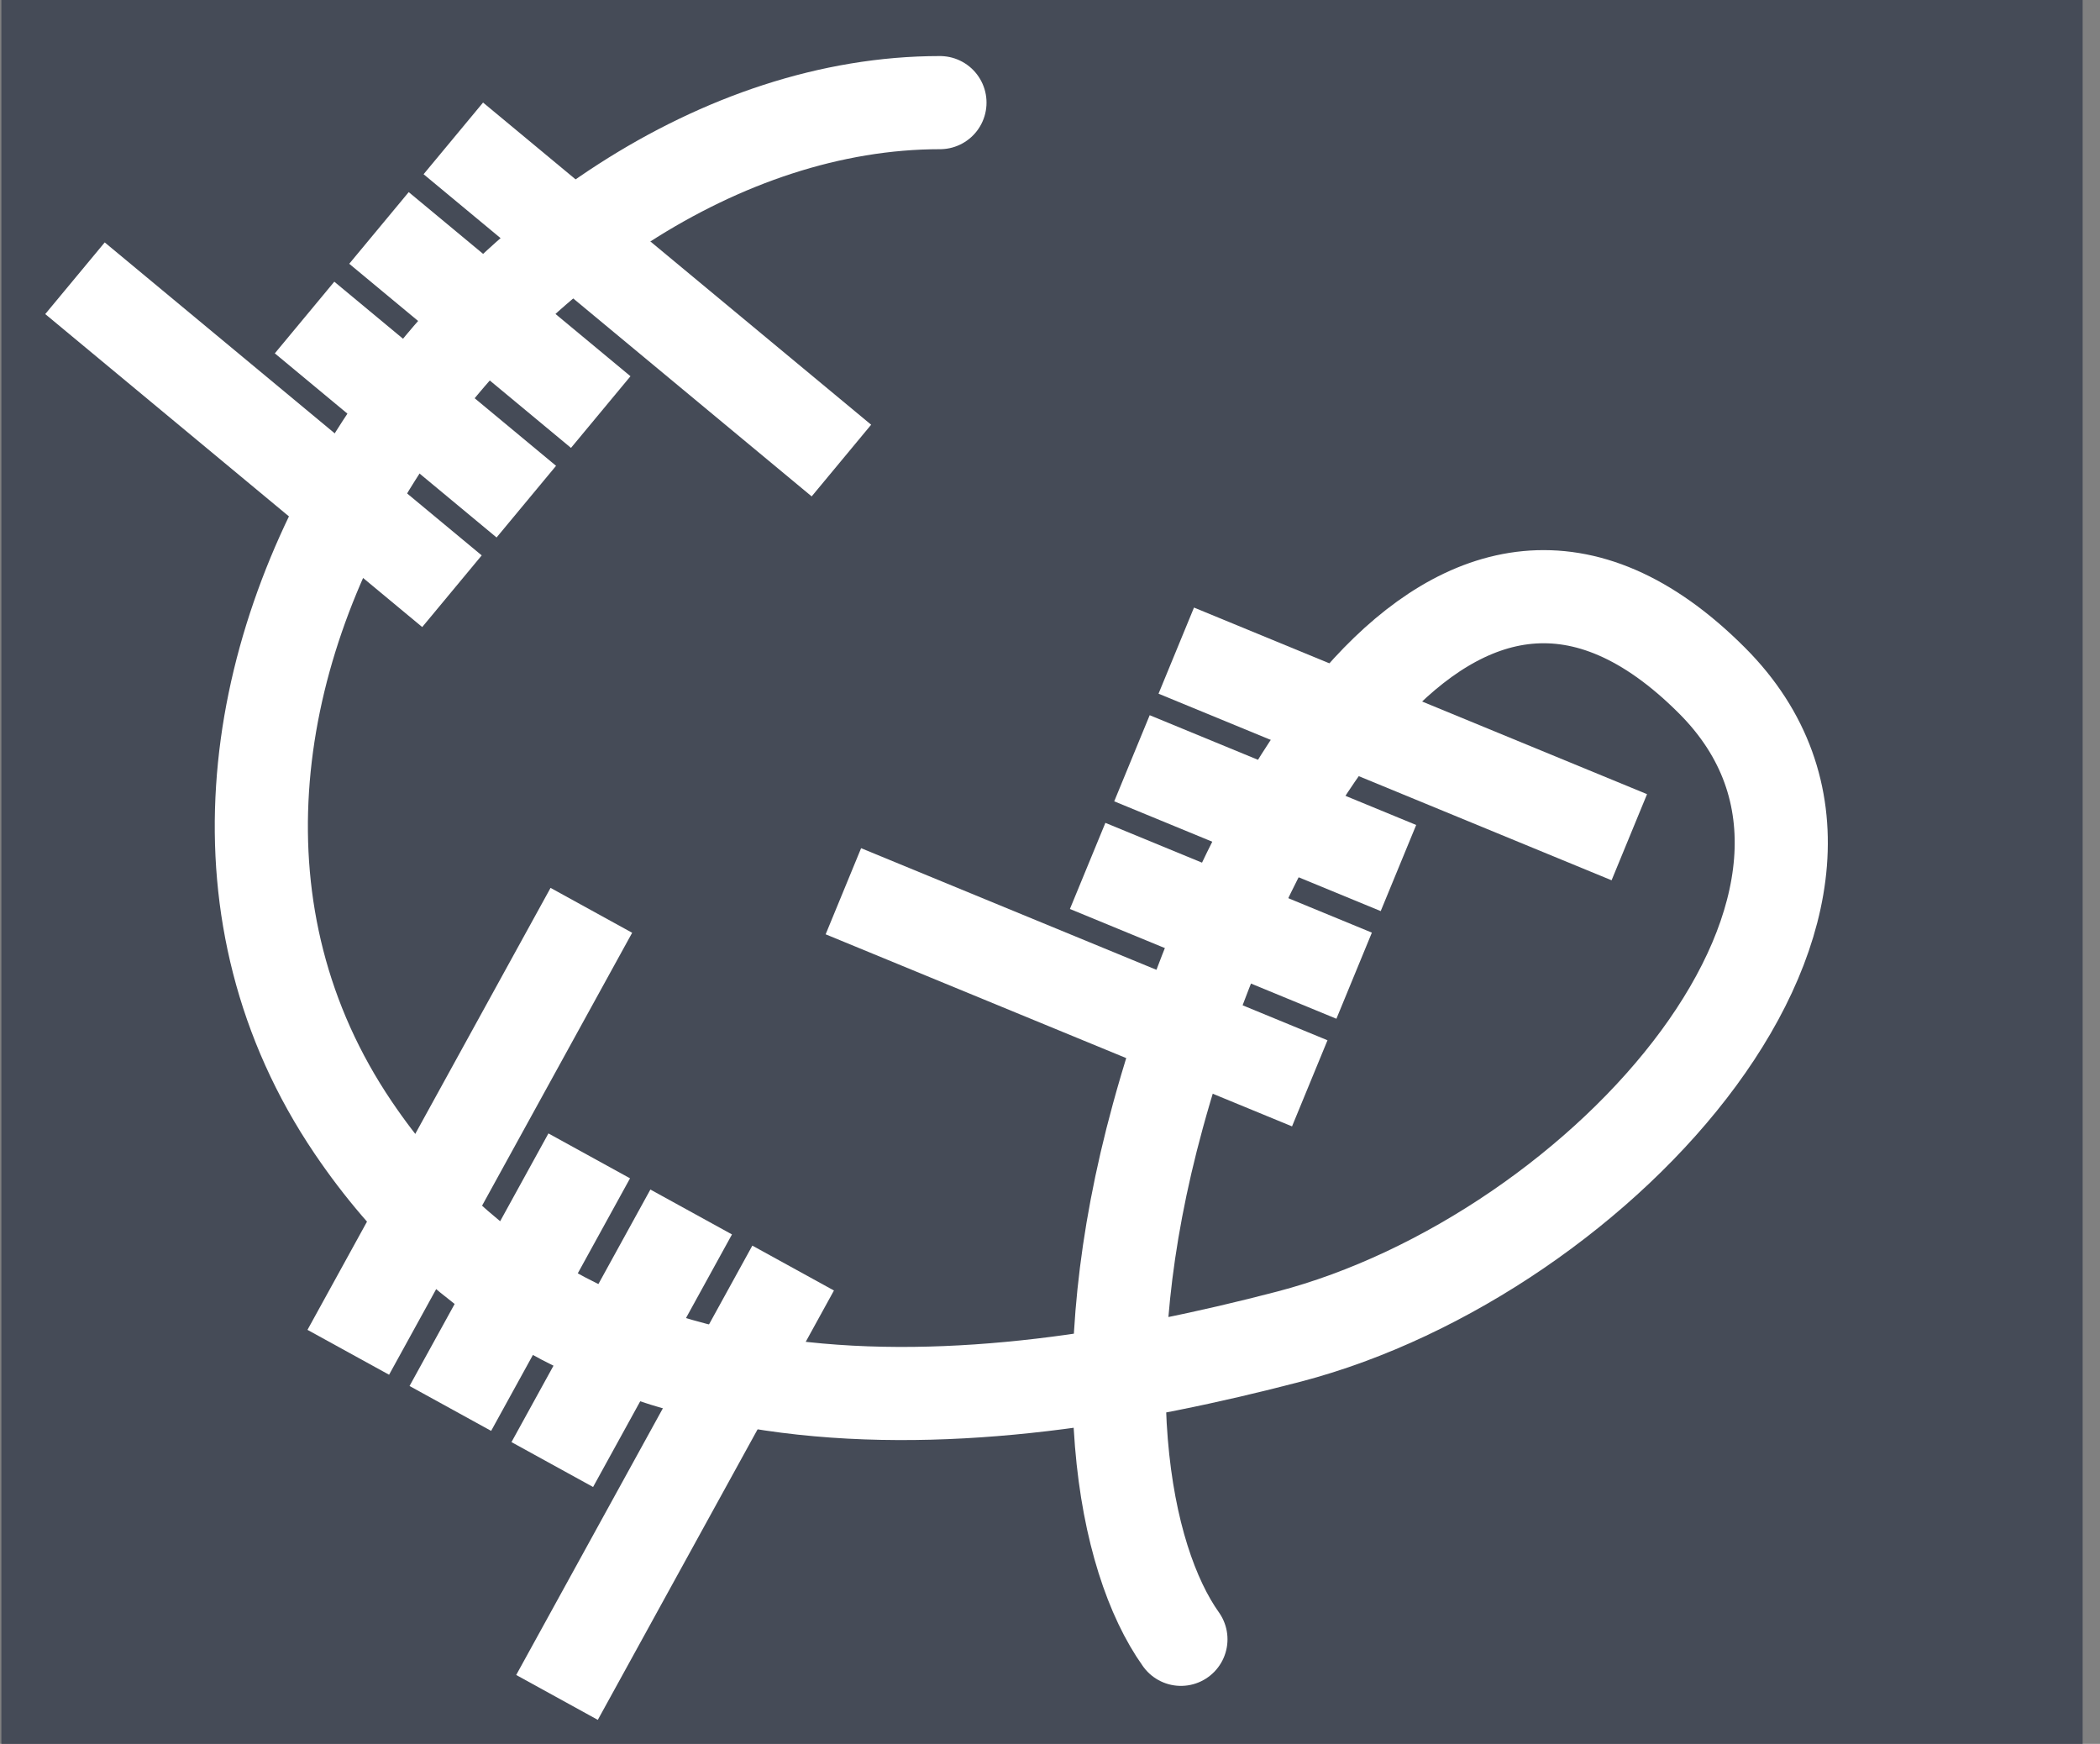
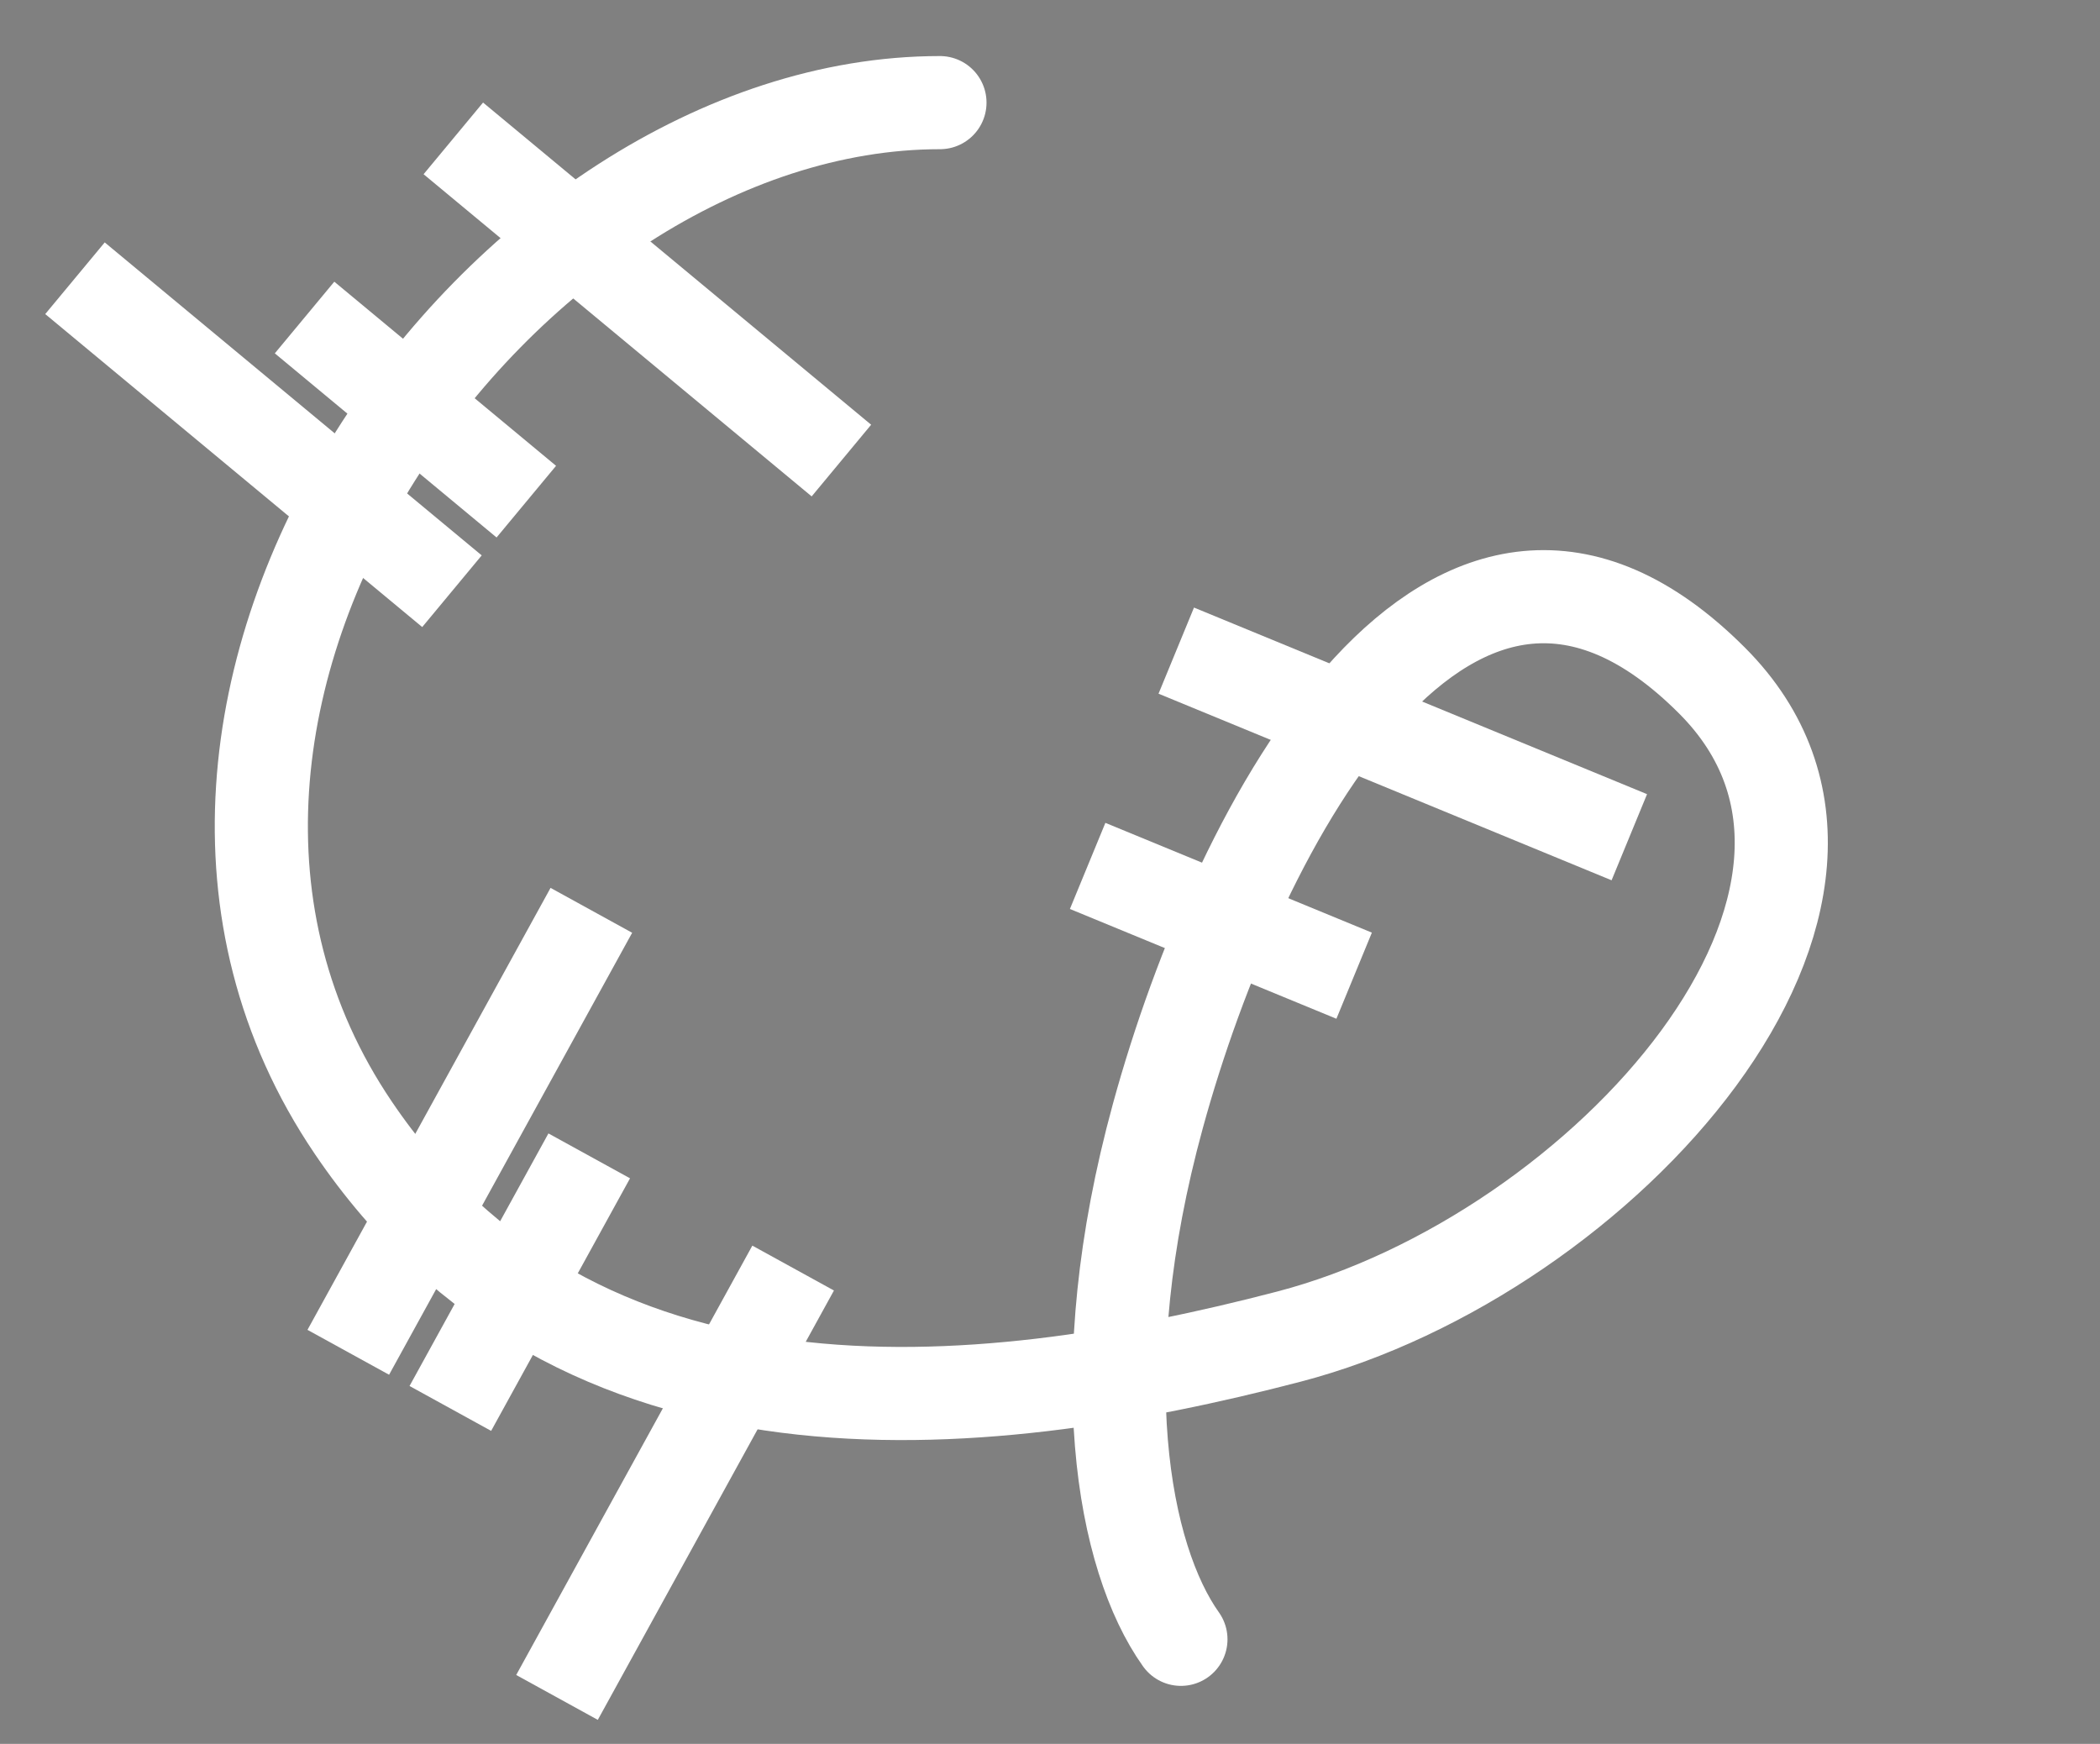
<svg xmlns="http://www.w3.org/2000/svg" width="112" height="93" viewBox="0 0 112 93" fill="none">
  <rect x="0" y="0" width="112" height="93" fill="#808080" stroke="none" />
-   <rect width="111" height="93" transform="translate(0.074)" fill="#454B57" />
  <path d="M50.131 5.473C26.843 5.473 3.551 37.538 18.835 60.13C30.737 77.722 52.014 75.65 68.751 71.277C85.489 66.905 102.737 47.738 91.311 36.297C77.484 22.45 66.082 43.718 61.754 59.509C58.017 73.143 59.891 83.077 62.983 87.422" stroke="white" stroke-width="4.967" stroke-linecap="round" />
  <path d="M44.875 24.561L24.177 7.38" stroke="white" stroke-width="4.967" />
-   <path d="M32.039 21.975L20.212 12.156" stroke="white" stroke-width="4.967" />
  <path d="M28.07 26.752L16.243 16.933" stroke="white" stroke-width="4.967" />
  <path d="M24.105 31.529L3.999 14.838" stroke="white" stroke-width="4.967" />
  <path d="M31.539 48.546L18.575 72.116" stroke="white" stroke-width="4.967" />
  <path d="M31.426 61.641L24.018 75.11" stroke="white" stroke-width="4.967" />
-   <path d="M36.863 64.633L29.455 78.102" stroke="white" stroke-width="4.967" />
  <path d="M42.301 67.624L29.707 90.521" stroke="white" stroke-width="4.967" />
-   <path d="M44.98 47.529L69.854 57.772" stroke="white" stroke-width="4.967" />
  <path d="M58.008 46.178L72.221 52.032" stroke="white" stroke-width="4.967" />
-   <path d="M60.371 40.437L74.584 46.291" stroke="white" stroke-width="4.967" />
  <path d="M62.734 34.697L86.897 44.648" stroke="white" stroke-width="4.967" />
</svg>